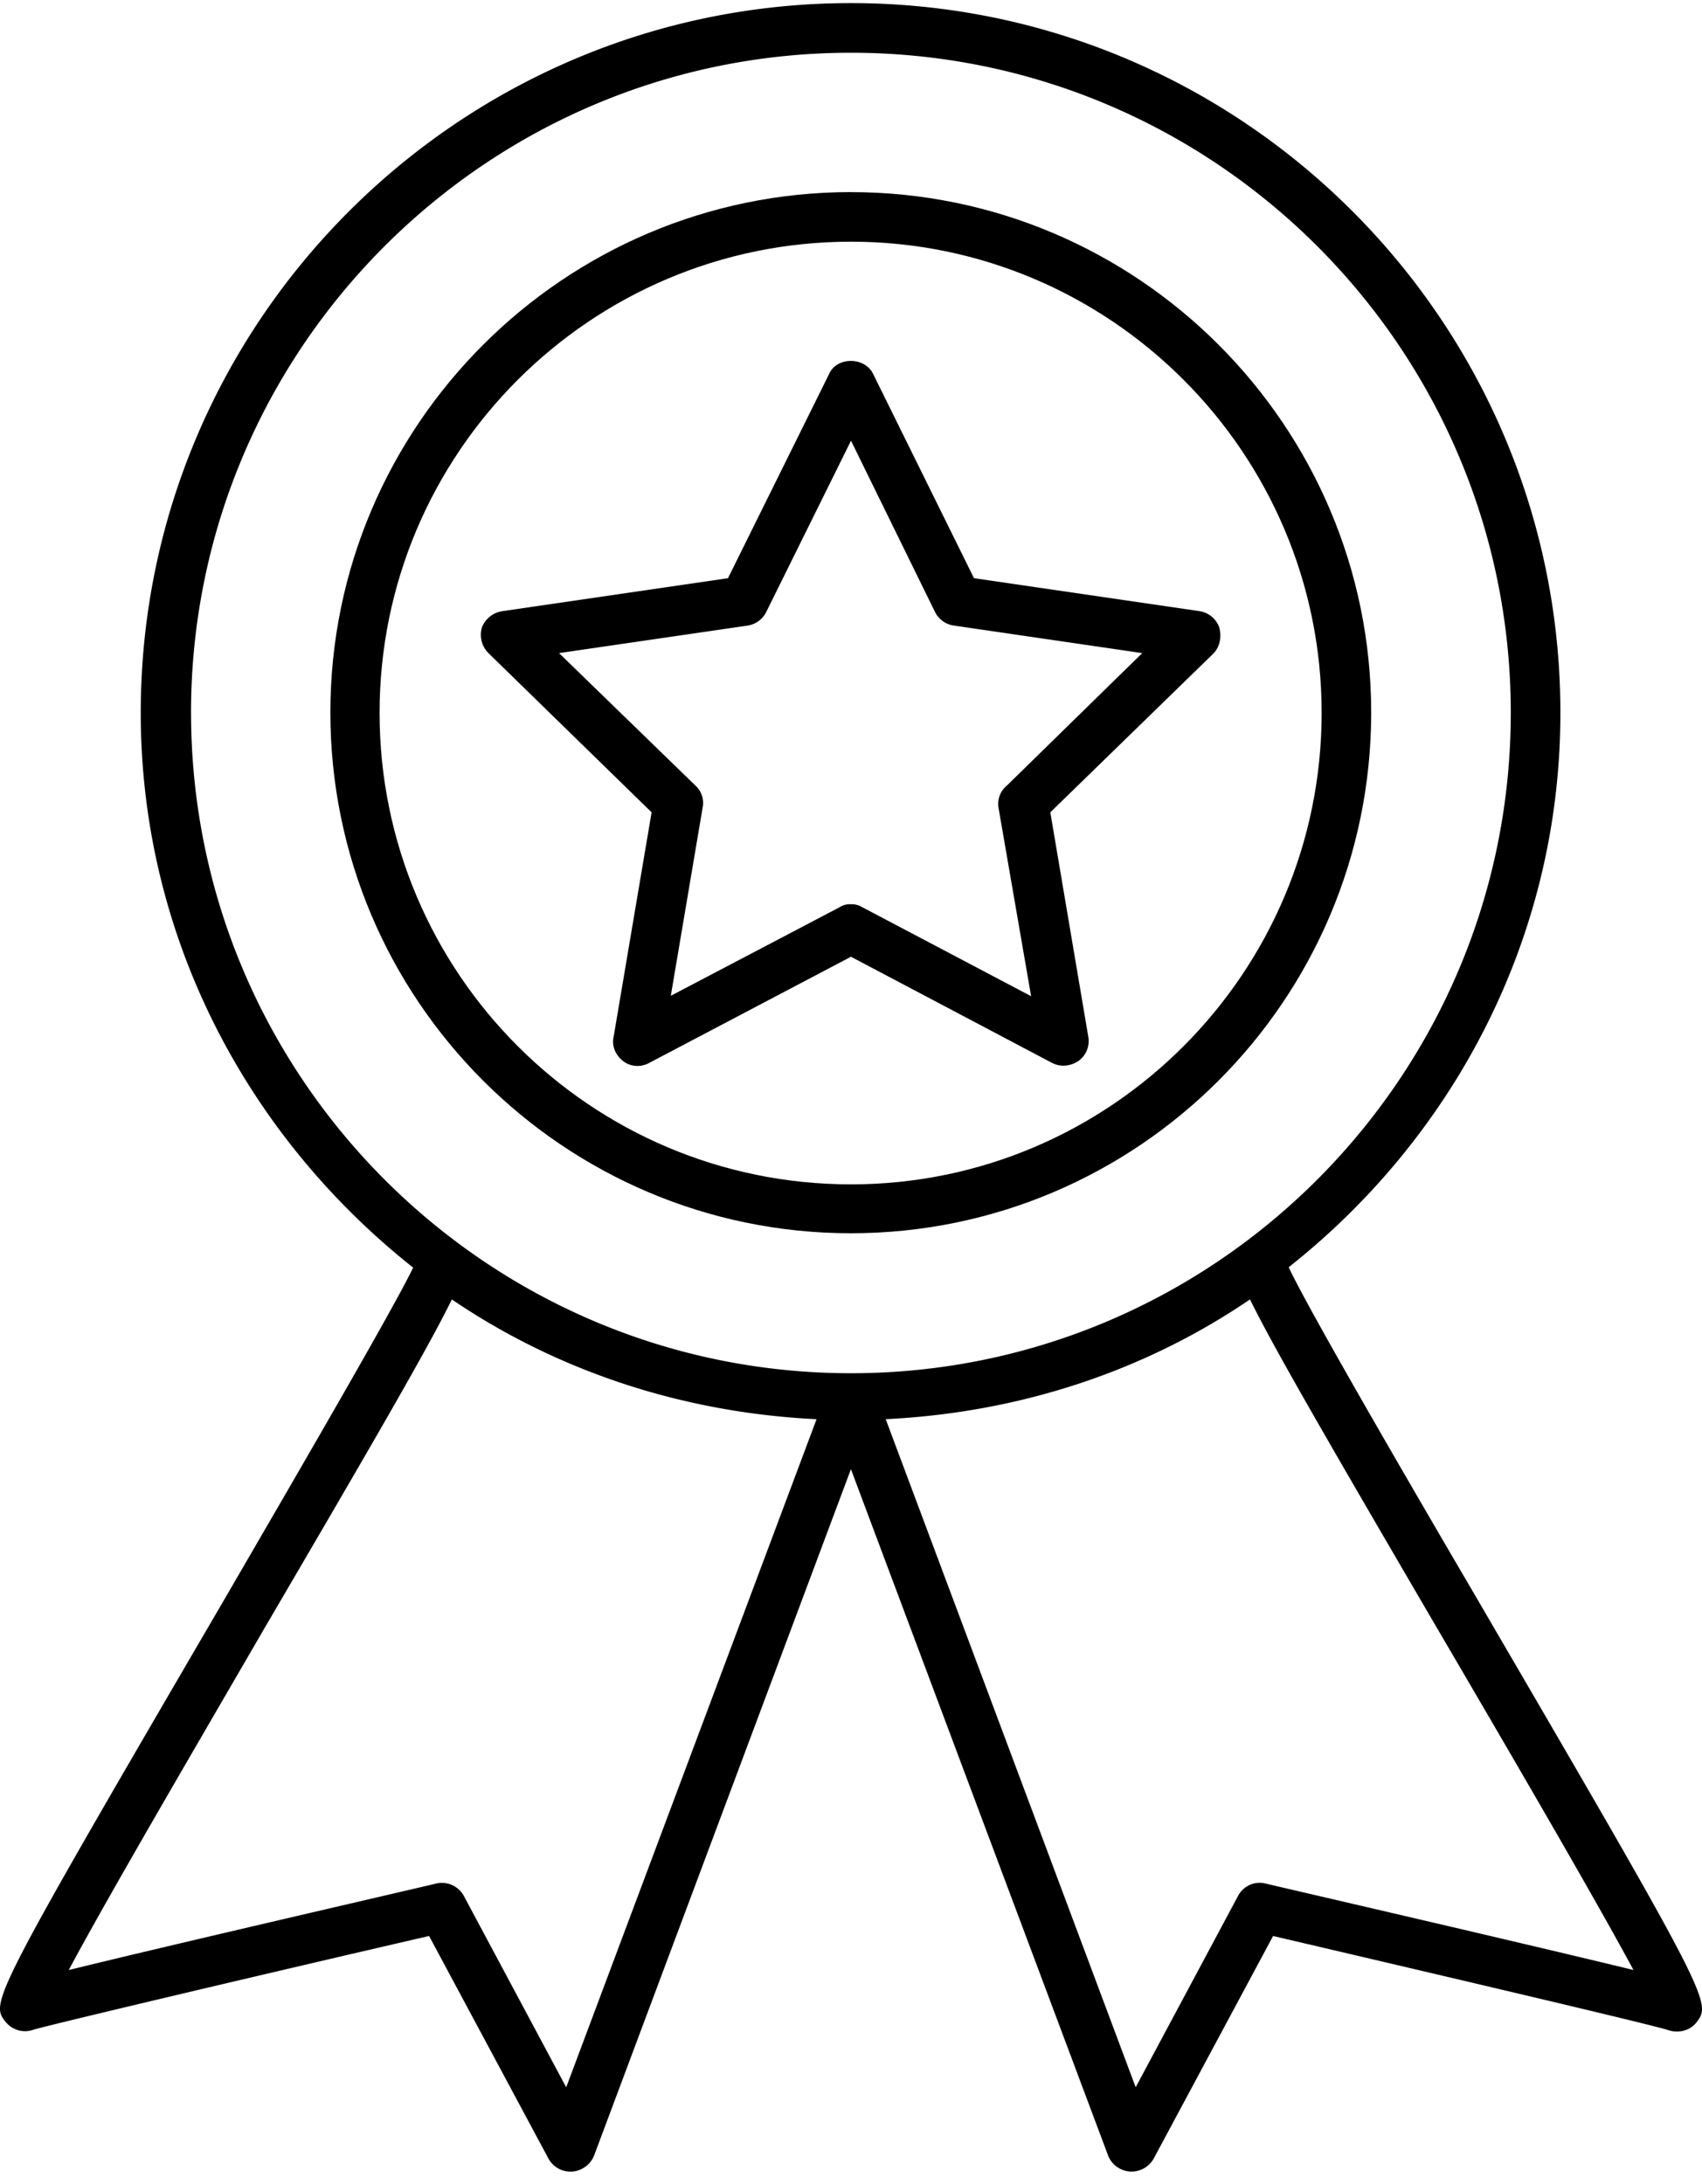
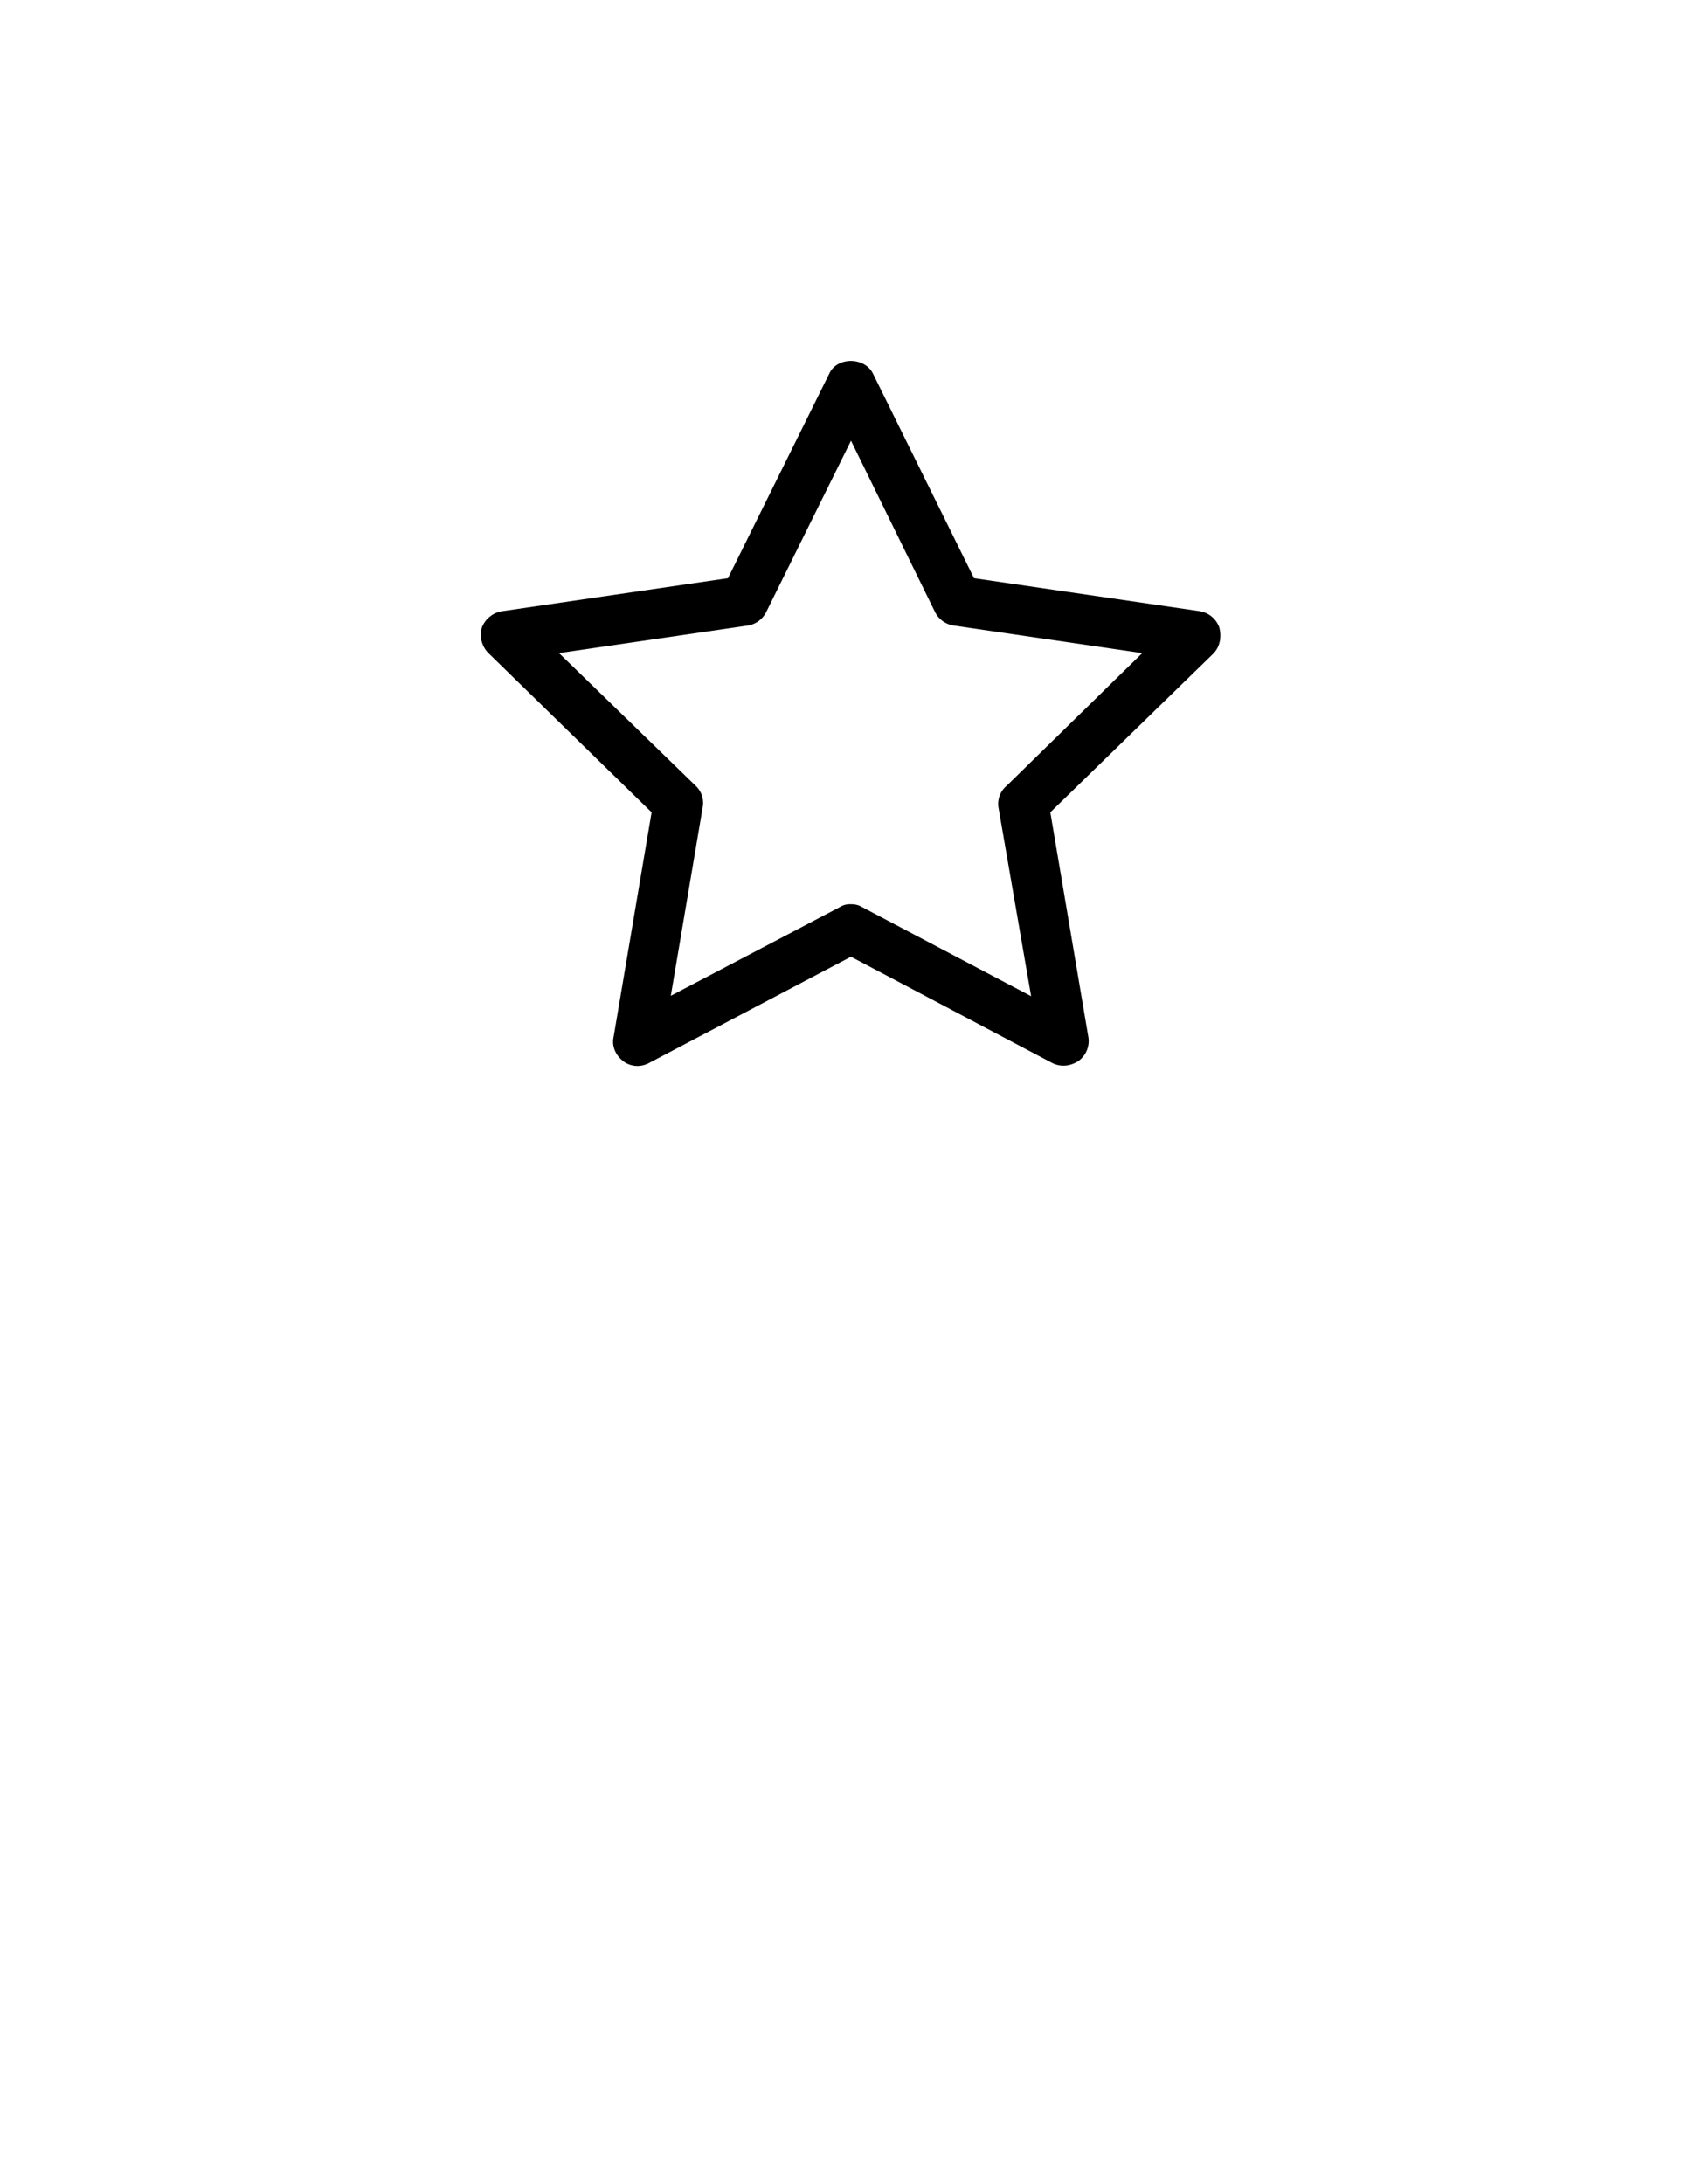
<svg xmlns="http://www.w3.org/2000/svg" width="46" height="59" fill="none" viewBox="0 0 46 59">
-   <path fill="#000000" d="M23 5.19c-7.754 0-14.071 6.317-14.071 14.06 0 7.764 6.316 14.071 14.07 14.071 7.754 0 14.06-6.316 14.06-14.07 0-7.744-6.306-14.06-14.06-14.06ZM23 32c-7.031 0-12.741-5.71-12.741-12.74 0-7.02 5.71-12.73 12.74-12.73 7.011 0 12.721 5.71 12.721 12.73C35.72 26.29 30.01 32 23 32Z" />
  <path fill="#000000" d="m32.416 16.512-6.092-.89-2.729-5.525c-.225-.46-.978-.46-1.183 0l-2.737 5.525-6.092.89a.704.704 0 0 0-.558.44.699.699 0 0 0 .176.694l4.41 4.302-1.026 6.062c-.059.264.059.508.264.665.196.147.46.167.685.05l5.465-2.875 5.446 2.874a.661.661 0 0 0 .304.069c.137 0 .283-.05.4-.127a.666.666 0 0 0 .264-.656l-1.026-6.062 4.41-4.293c.176-.185.224-.449.156-.703a.675.675 0 0 0-.538-.44Zm-5.213 4.722a.637.637 0 0 0-.215.597l.88 5.085-4.566-2.406a.54.54 0 0 0-.303-.078.5.5 0 0 0-.303.078l-4.566 2.395.86-5.084a.632.632 0 0 0-.195-.596l-3.686-3.579 5.094-.743a.675.675 0 0 0 .508-.372L23 11.907l2.269 4.625a.672.672 0 0 0 .518.371l5.084.743-3.667 3.588Z" />
-   <path fill="#000000" d="M39.972 43.283c-2.121-3.618-4.654-7.989-5.142-9.044 4.44-3.51 7.343-8.888 7.343-14.98 0-10.57-8.595-19.175-19.175-19.175S3.804 8.689 3.804 19.259c0 6.091 2.914 11.47 7.362 14.99-.498 1.046-3.04 5.416-5.142 9.034C-.283 54.088-.263 54.107.157 54.635c.176.215.48.303.743.206.46-.138 6.453-1.555 10.697-2.533l3.226 6.014a.675.675 0 0 0 .597.352h.039a.696.696 0 0 0 .596-.43l6.943-18.549 6.952 18.548c.097.244.323.41.596.43h.039a.687.687 0 0 0 .596-.351l3.227-6.014c4.224.988 10.237 2.396 10.677 2.542.284.098.596.01.763-.205.41-.537.43-.557-5.876-11.36v-.002Zm-24.67 13.112-2.767-5.172a.676.676 0 0 0-.743-.333c-.86.206-7.108 1.643-9.934 2.338 1.027-1.926 3.364-5.916 5.31-9.27 3-5.124 4.428-7.588 5.044-8.849 2.836 1.926 6.22 3.06 9.857 3.236l-6.766 18.05ZM5.163 19.259c0-9.837 8-17.834 17.835-17.834 9.836 0 17.834 7.998 17.834 17.834 0 9.836-7.998 17.844-17.834 17.844-9.836 0-17.834-8.008-17.834-17.844Zm29.032 31.63a.657.657 0 0 0-.733.334l-2.768 5.172-6.756-18.051c3.637-.176 7.02-1.31 9.846-3.236.616 1.26 2.043 3.725 5.036 8.849 1.965 3.353 4.292 7.343 5.328 9.27-2.854-.695-9.082-2.133-9.953-2.338Z" />
</svg>